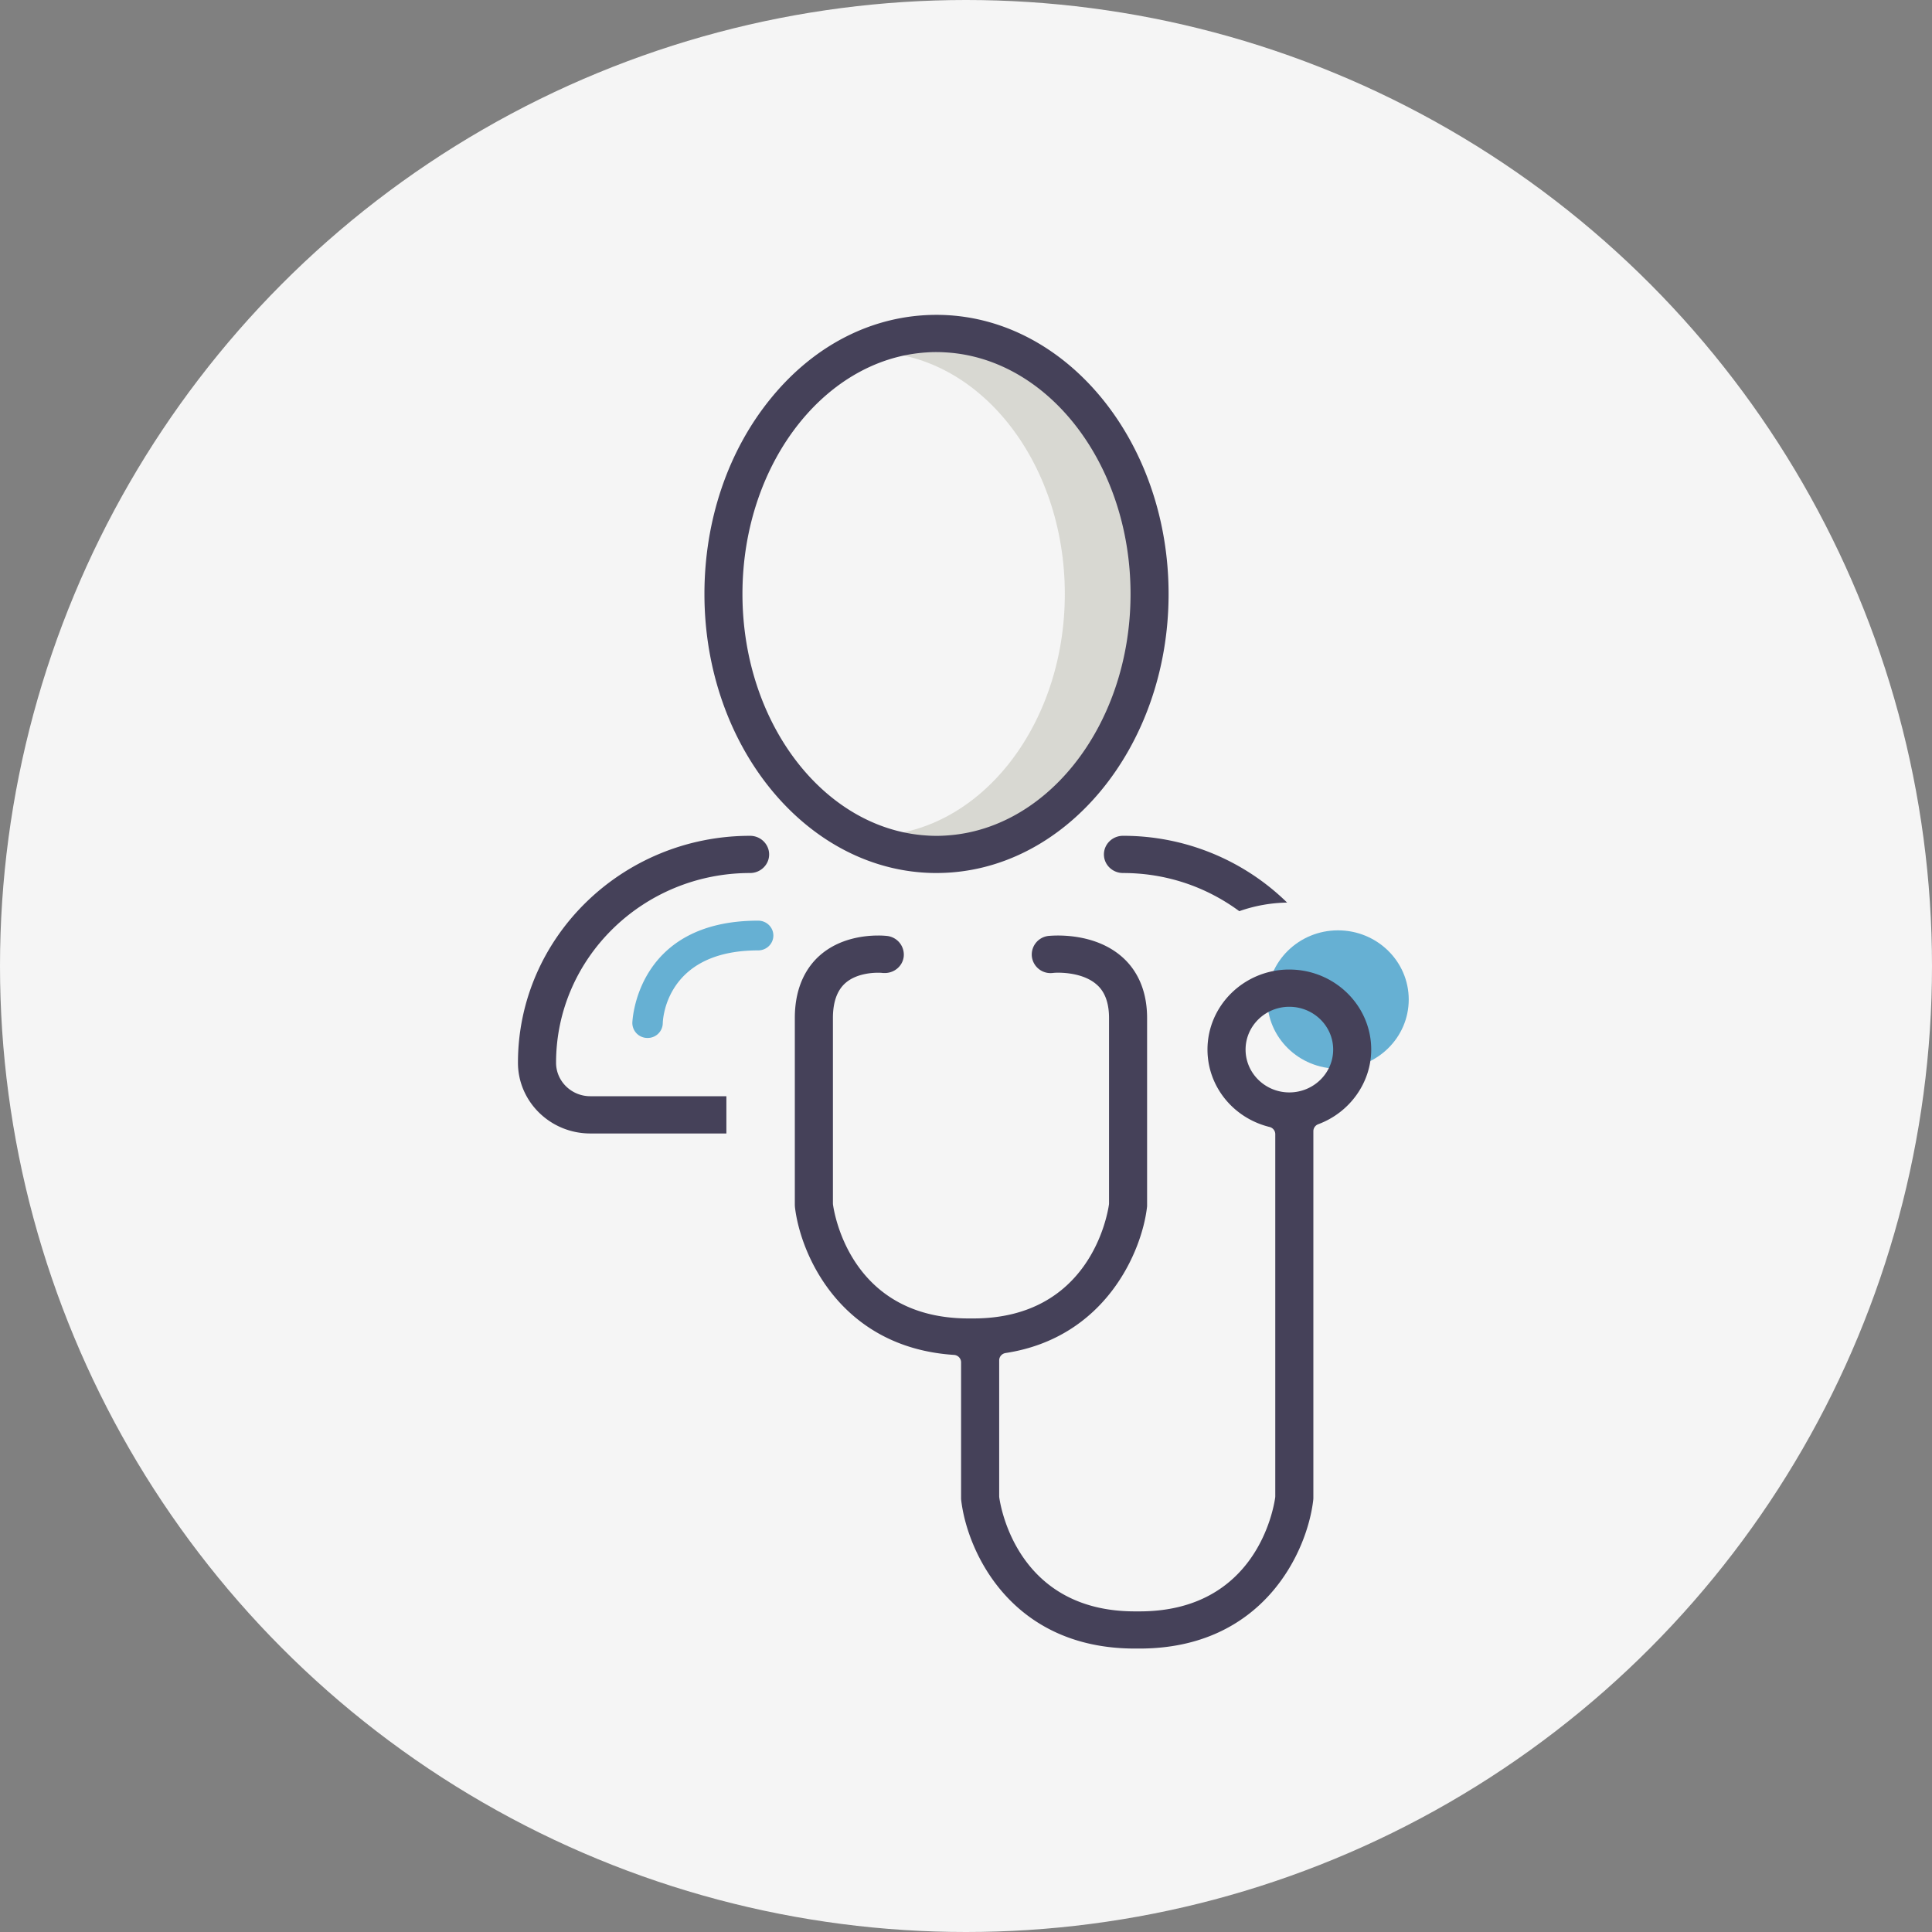
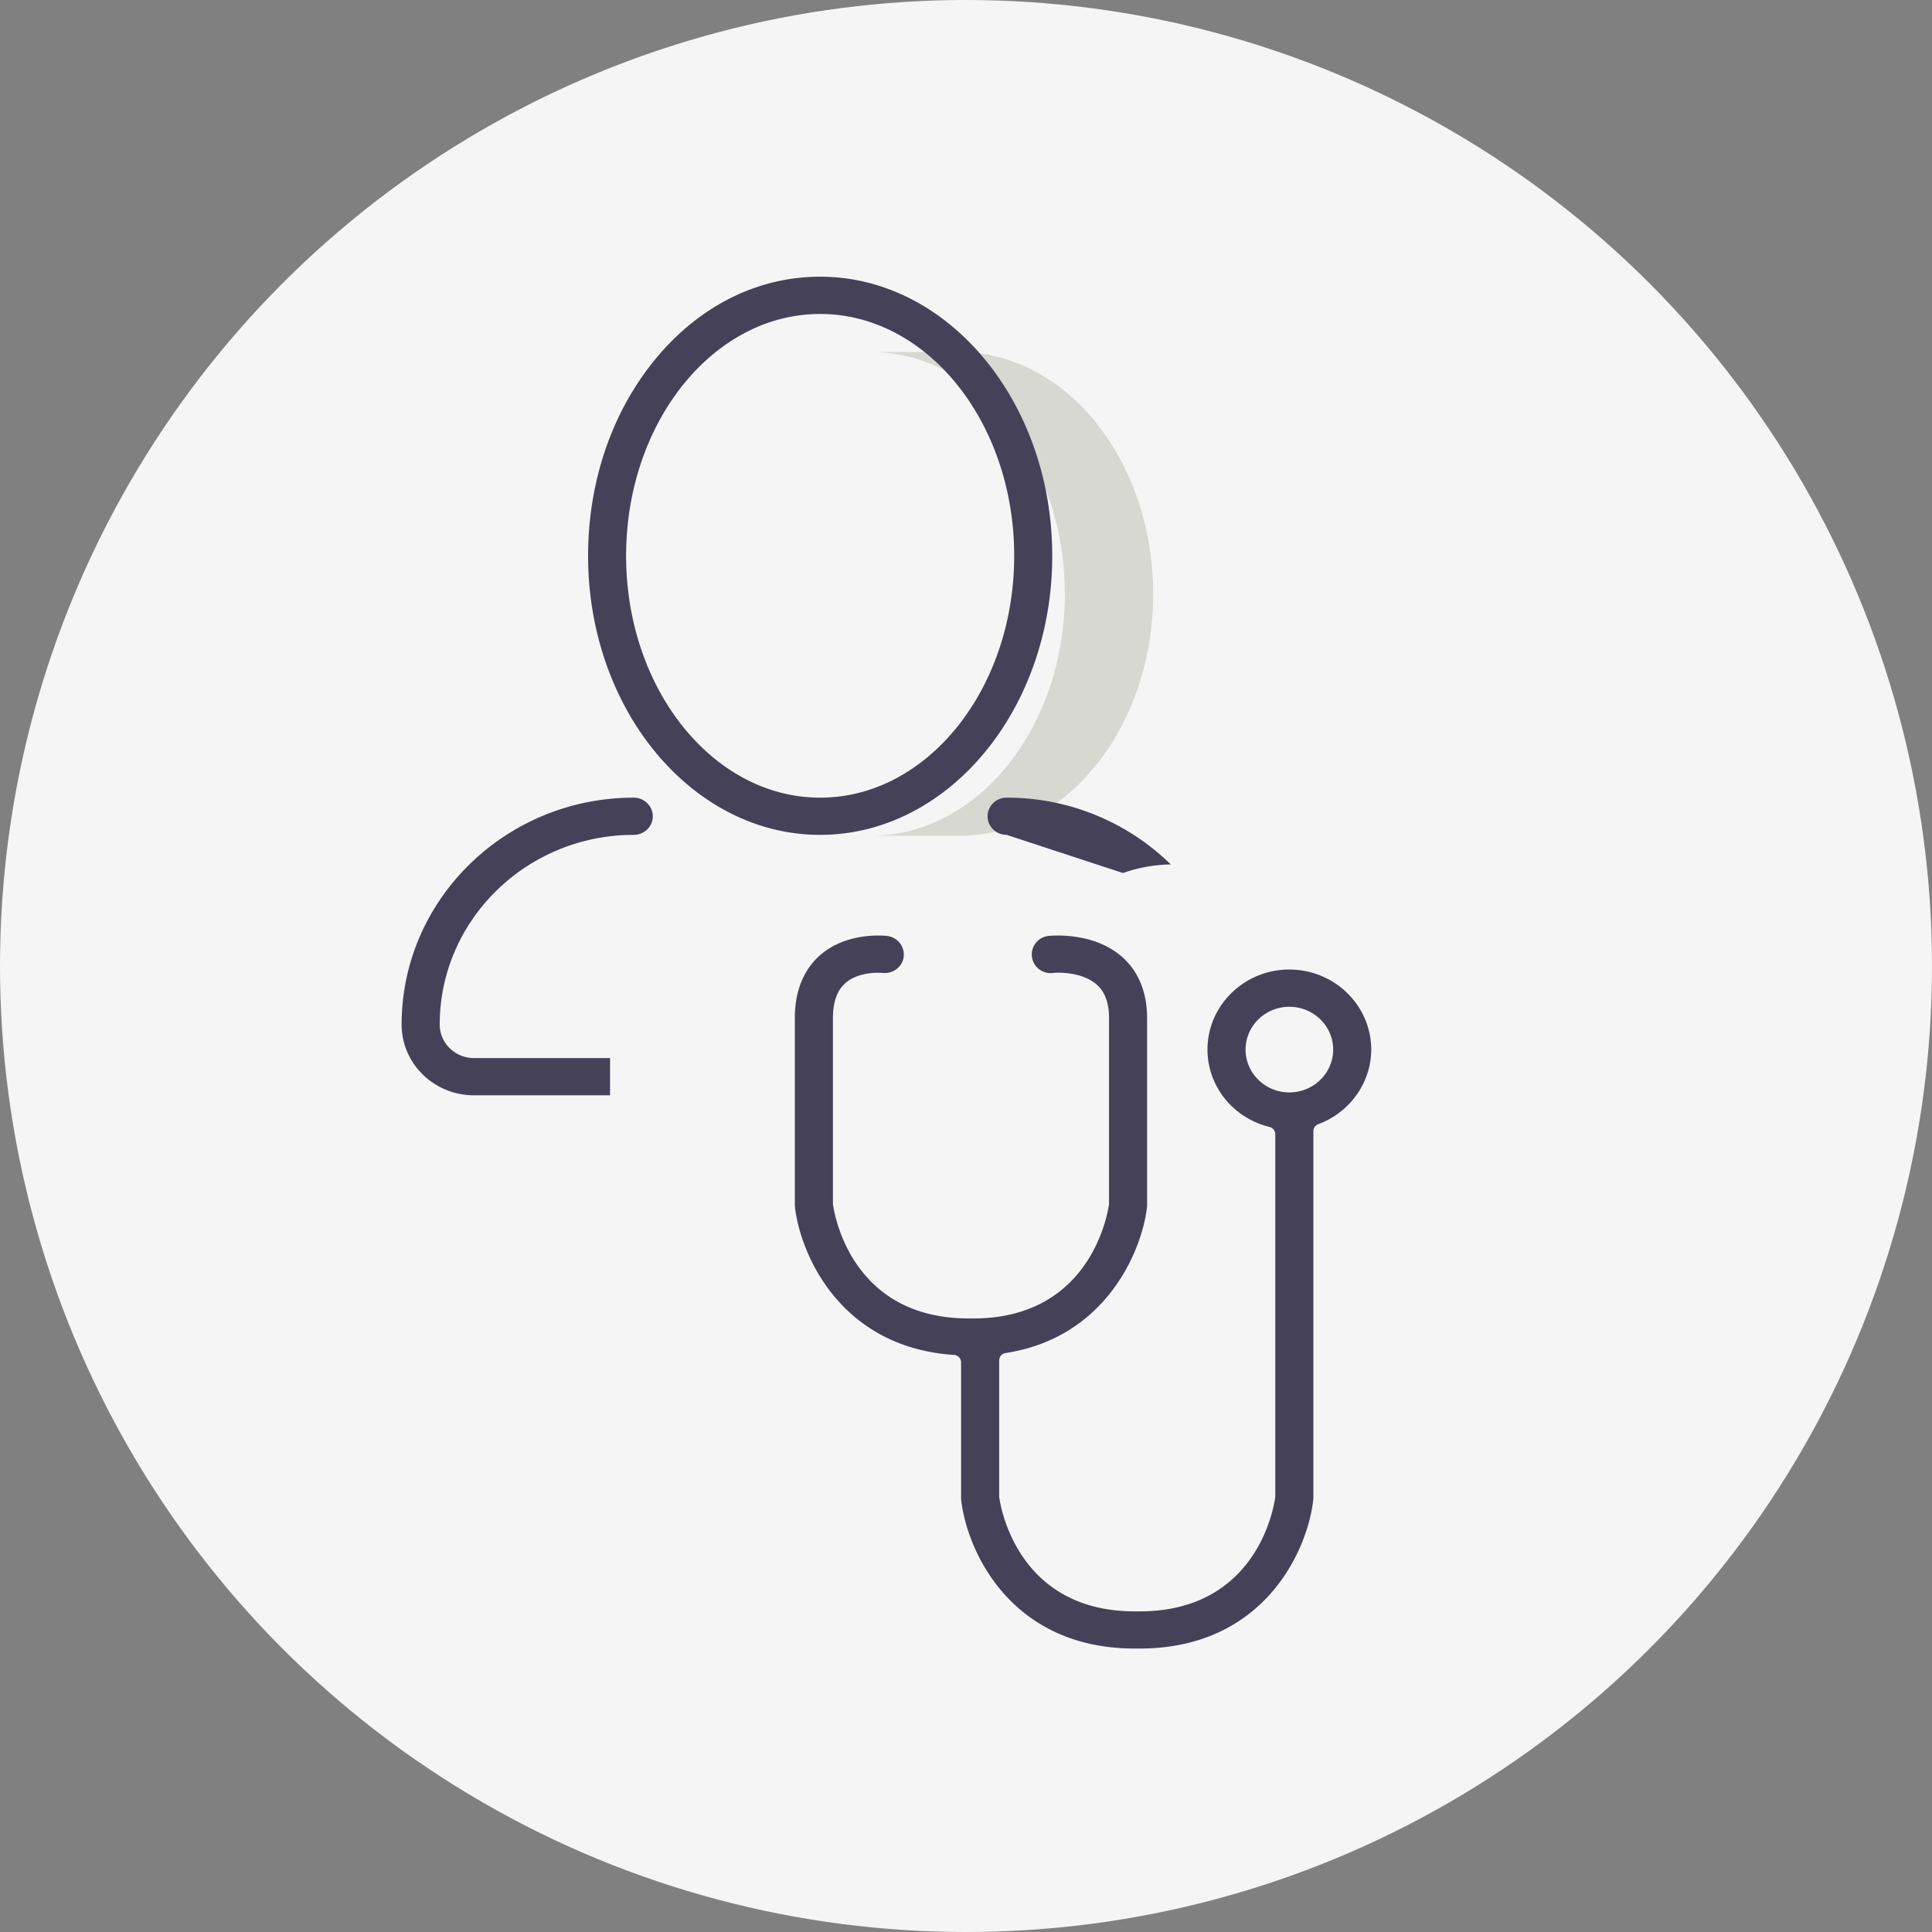
<svg xmlns="http://www.w3.org/2000/svg" height="127" viewBox="0 0 127 127" width="127">
  <rect x="0" y="0" width="127" height="127" fill="#808080" stroke="none" />
  <g fill="none" fill-rule="evenodd">
    <circle cx="63.5" cy="63.5" fill="#f5f5f5" r="63.5" />
    <path d="m57.24 54.94c7.034 0 12.756-7.13 12.756-15.896 0-8.767-5.722-15.9-12.756-15.9h5.809c7.033 0 12.755 7.133 12.755 15.9 0 8.765-5.722 15.896-12.755 15.896z" fill="#d8d8d2" />
-     <path d="m83.305 65.703c0 2.51 2.082 4.546 4.65 4.546 2.566 0 4.648-2.035 4.648-4.546s-2.082-4.547-4.649-4.547-4.649 2.036-4.649 4.547" fill="#66b0d3" />
-     <path d="m84.753 71.81c-1.585 0-2.875-1.263-2.875-2.816 0-1.55 1.29-2.813 2.875-2.813 1.59 0 2.883 1.262 2.883 2.813 0 1.553-1.293 2.816-2.883 2.816zm0-8.078c-2.966 0-5.379 2.361-5.379 5.262 0 2.404 1.677 4.496 4.078 5.087.222.055.378.25.378.474v23.808l-.004.066c-.106.767-1.258 7.495-8.921 7.495h-.303c-7.632 0-8.807-6.727-8.916-7.493l-.005-.068v-8.94c0-.24.18-.445.422-.482 6.595-1.011 8.963-6.712 9.294-9.585.008-.055.007-.095.007-.138v-12.3c0-2.137-.9-3.367-1.654-4.024-1.865-1.632-4.526-1.397-4.826-1.371a1.234 1.234 0 0 0 -1.095 1.353 1.235 1.235 0 0 0 1.378 1.082c.075-.01.192-.018.349-.018.494 0 1.73.075 2.527.775.542.462.819 1.205.819 2.202v12.193l-.005.068c-.11.766-1.296 7.49-8.92 7.49h-.301c-7.646 0-8.812-6.726-8.92-7.493l-.004-.066v-12.192c0-1.04.274-1.812.815-2.291.696-.618 1.737-.684 2.152-.684.127 0 .235.006.313.017.035.003.08.003.127.003.636 0 1.172-.46 1.246-1.071a1.238 1.238 0 0 0 -1.092-1.366 5.205 5.205 0 0 0 -.594-.028c-.866 0-2.511.166-3.798 1.282-.763.661-1.673 1.916-1.673 4.138v12.301l.007.123c.367 3.161 3.022 9.238 10.456 9.724.262.017.466.23.466.488v8.92c0 .045.001.088.007.133.39 3.38 3.277 9.762 11.418 9.762h.303c8.145 0 11.03-6.381 11.42-9.756.005-.046.009-.092.009-.14v-24.115a.49.49 0 0 1 .322-.457c2.082-.774 3.481-2.745 3.481-4.905 0-2.901-2.415-5.262-5.384-5.262zm-10.936-6.344c2.78 0 5.417.866 7.648 2.508a9.928 9.928 0 0 1 3.144-.565 15.39 15.39 0 0 0 -10.792-4.389c-.69 0-1.251.55-1.251 1.225 0 .673.561 1.22 1.25 1.22m-12.255-34.24c7.033 0 12.755 7.132 12.755 15.899 0 8.765-5.722 15.896-12.755 15.896-7.032 0-12.754-7.131-12.756-15.896 0-8.767 5.722-15.9 12.756-15.9zm0 34.24c8.412 0 15.256-8.228 15.256-18.341 0-10.118-6.844-18.349-15.256-18.349-4.133 0-7.996 1.944-10.877 5.474-2.824 3.451-4.378 8.024-4.378 12.875 0 10.113 6.843 18.342 15.255 18.342zm-12.254-2.445c-8.414 0-15.259 6.692-15.259 14.917 0 2.564 2.134 4.65 4.755 4.65h8.946v-2.449h-8.946c-1.24 0-2.25-.988-2.25-2.201 0-6.877 5.72-12.471 12.754-12.471.69 0 1.252-.548 1.252-1.221 0-.675-.562-1.225-1.252-1.225" fill="#454159" />
-     <path d="m42.567 68.23h-.02a.989.989 0 0 1 -.98-.995c.002-.067.223-6.716 8.27-6.716.552 0 1 .438 1 .978s-.448.977-1 .977c-6.108 0-6.267 4.602-6.27 4.798a.989.989 0 0 1 -1 .958" fill="#66b0d3" />
+     <path d="m84.753 71.81c-1.585 0-2.875-1.263-2.875-2.816 0-1.55 1.29-2.813 2.875-2.813 1.59 0 2.883 1.262 2.883 2.813 0 1.553-1.293 2.816-2.883 2.816zm0-8.078c-2.966 0-5.379 2.361-5.379 5.262 0 2.404 1.677 4.496 4.078 5.087.222.055.378.25.378.474v23.808l-.004.066c-.106.767-1.258 7.495-8.921 7.495h-.303c-7.632 0-8.807-6.727-8.916-7.493l-.005-.068v-8.94c0-.24.18-.445.422-.482 6.595-1.011 8.963-6.712 9.294-9.585.008-.055.007-.095.007-.138v-12.3c0-2.137-.9-3.367-1.654-4.024-1.865-1.632-4.526-1.397-4.826-1.371a1.234 1.234 0 0 0 -1.095 1.353 1.235 1.235 0 0 0 1.378 1.082c.075-.01.192-.018.349-.018.494 0 1.73.075 2.527.775.542.462.819 1.205.819 2.202v12.193l-.005.068c-.11.766-1.296 7.49-8.92 7.49h-.301c-7.646 0-8.812-6.726-8.92-7.493l-.004-.066v-12.192c0-1.04.274-1.812.815-2.291.696-.618 1.737-.684 2.152-.684.127 0 .235.006.313.017.035.003.08.003.127.003.636 0 1.172-.46 1.246-1.071a1.238 1.238 0 0 0 -1.092-1.366 5.205 5.205 0 0 0 -.594-.028c-.866 0-2.511.166-3.798 1.282-.763.661-1.673 1.916-1.673 4.138v12.301l.007.123c.367 3.161 3.022 9.238 10.456 9.724.262.017.466.23.466.488v8.92c0 .045.001.088.007.133.39 3.38 3.277 9.762 11.418 9.762h.303c8.145 0 11.03-6.381 11.42-9.756.005-.046.009-.092.009-.14v-24.115a.49.49 0 0 1 .322-.457c2.082-.774 3.481-2.745 3.481-4.905 0-2.901-2.415-5.262-5.384-5.262zm-10.936-6.344a9.928 9.928 0 0 1 3.144-.565 15.39 15.39 0 0 0 -10.792-4.389c-.69 0-1.251.55-1.251 1.225 0 .673.561 1.22 1.25 1.22m-12.255-34.24c7.033 0 12.755 7.132 12.755 15.899 0 8.765-5.722 15.896-12.755 15.896-7.032 0-12.754-7.131-12.756-15.896 0-8.767 5.722-15.9 12.756-15.9zm0 34.24c8.412 0 15.256-8.228 15.256-18.341 0-10.118-6.844-18.349-15.256-18.349-4.133 0-7.996 1.944-10.877 5.474-2.824 3.451-4.378 8.024-4.378 12.875 0 10.113 6.843 18.342 15.255 18.342zm-12.254-2.445c-8.414 0-15.259 6.692-15.259 14.917 0 2.564 2.134 4.65 4.755 4.65h8.946v-2.449h-8.946c-1.24 0-2.25-.988-2.25-2.201 0-6.877 5.72-12.471 12.754-12.471.69 0 1.252-.548 1.252-1.221 0-.675-.562-1.225-1.252-1.225" fill="#454159" />
  </g>
</svg>